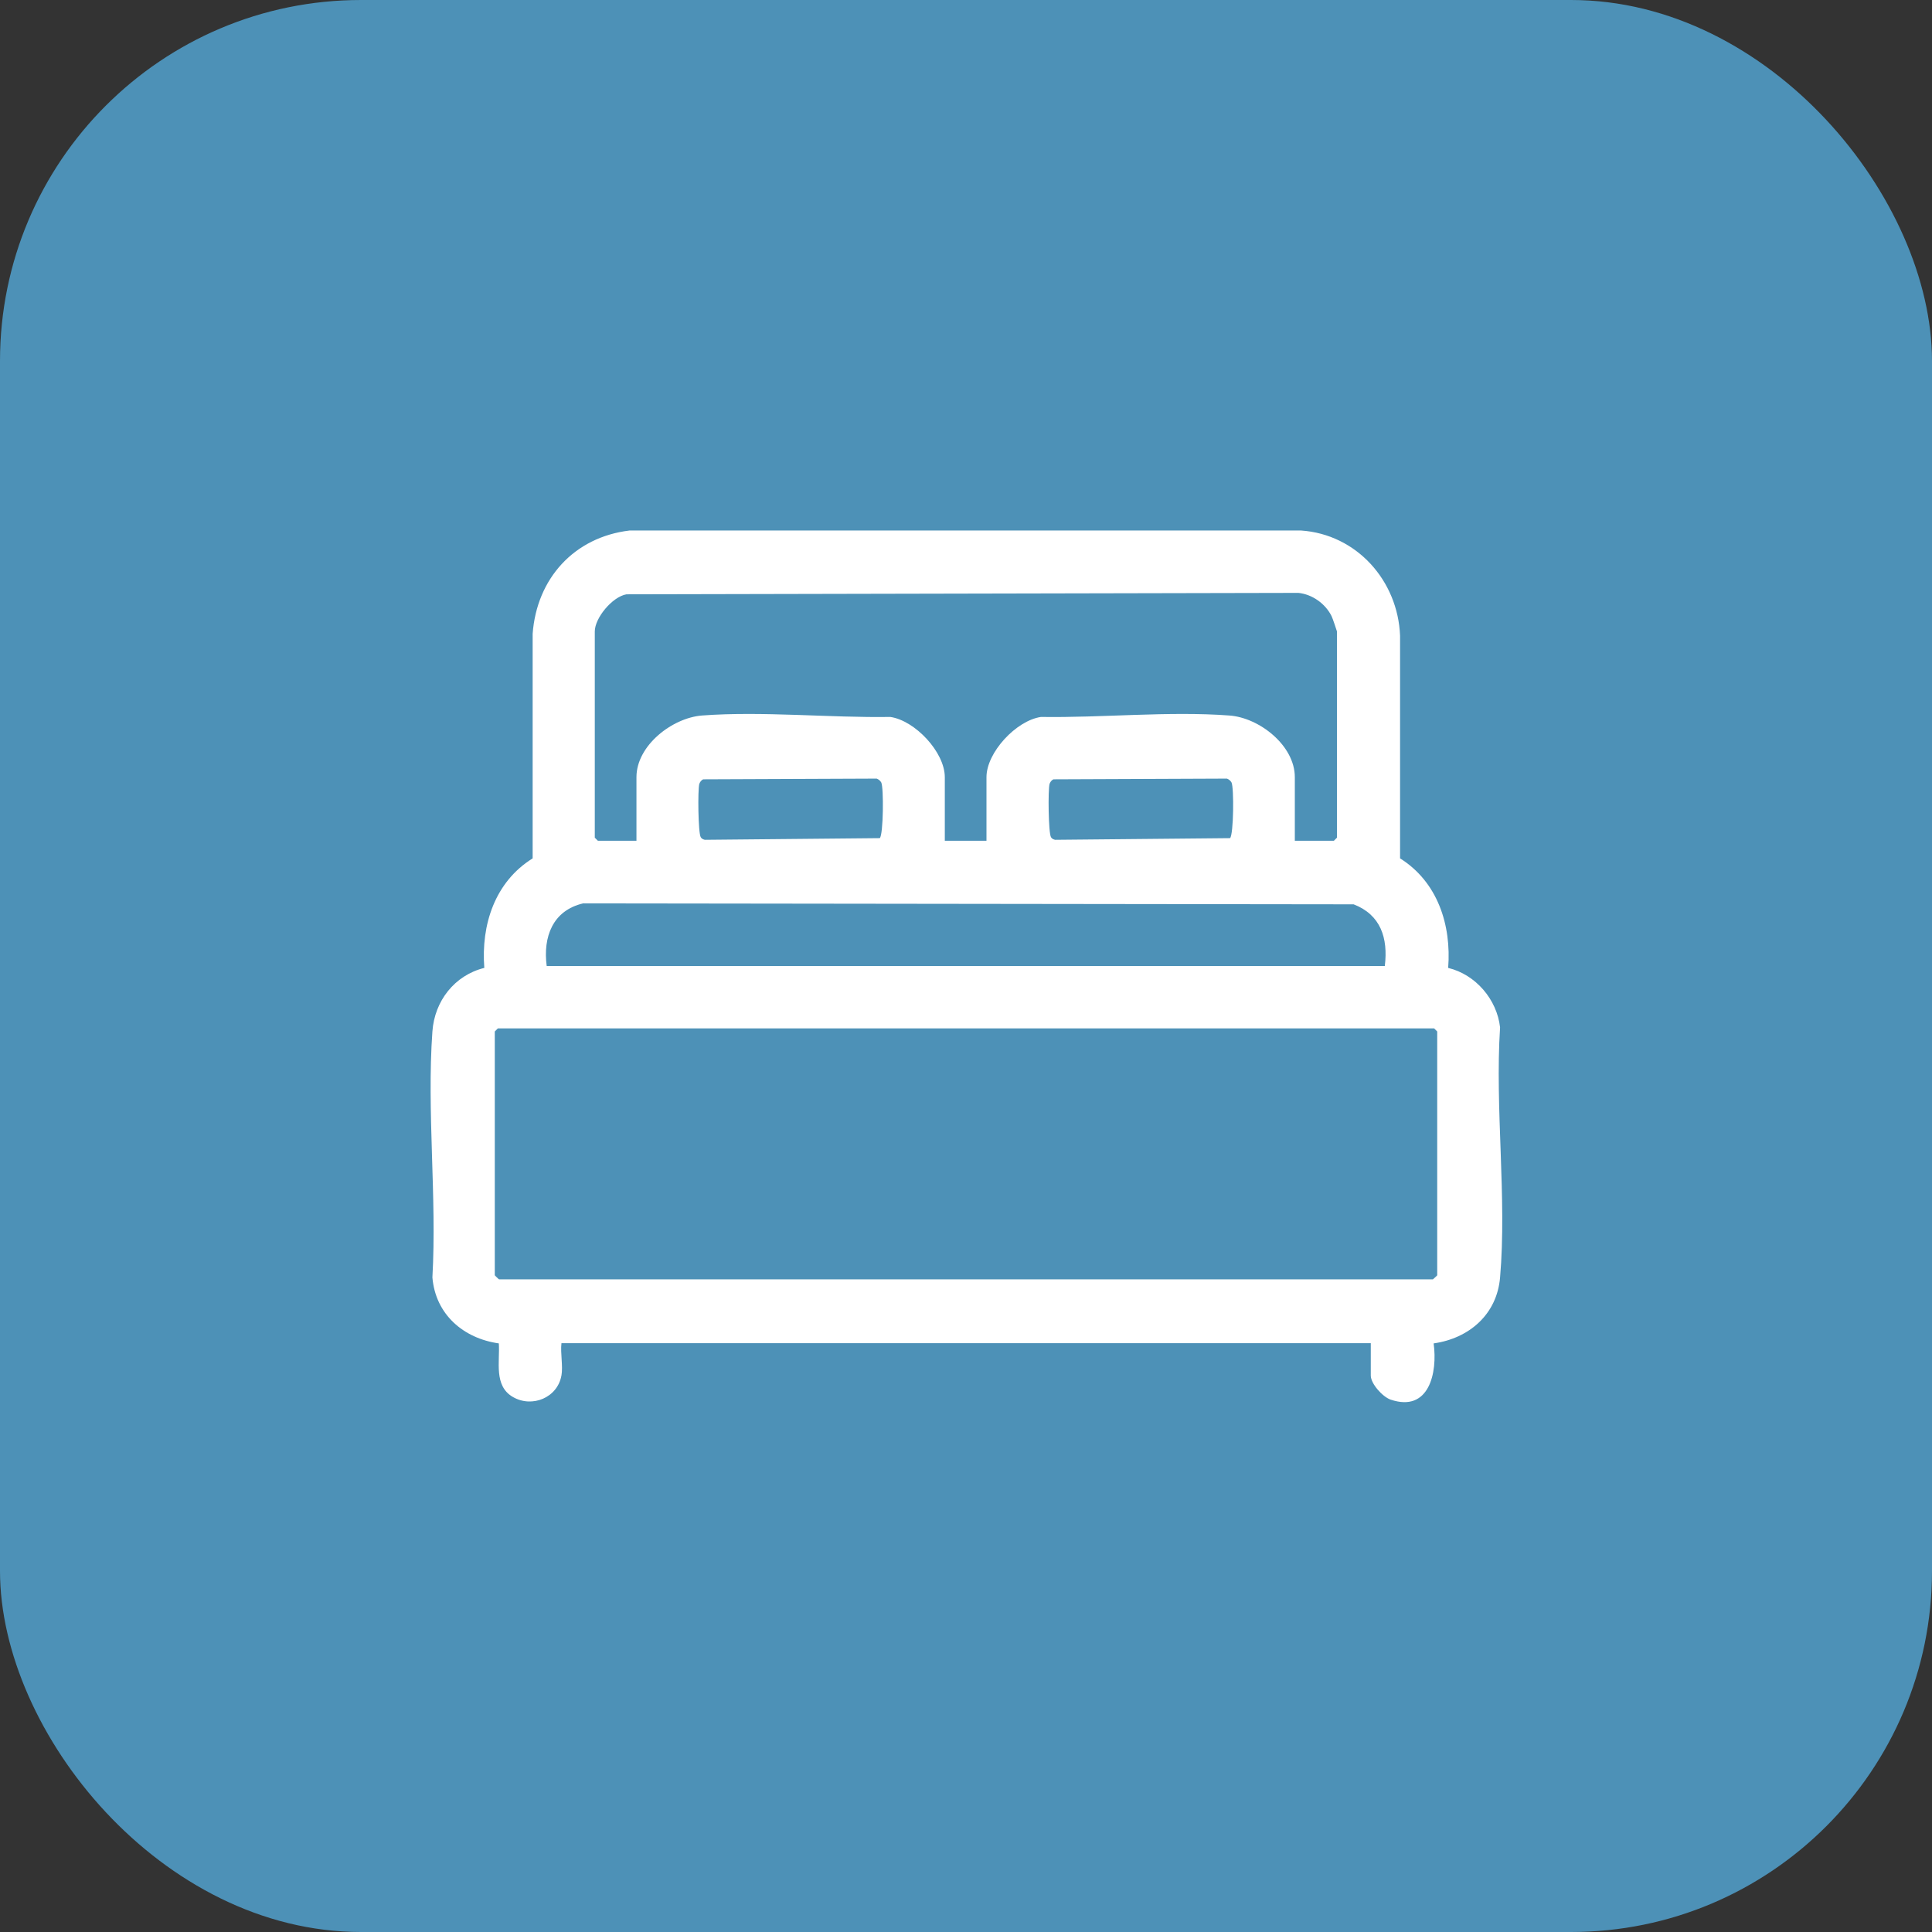
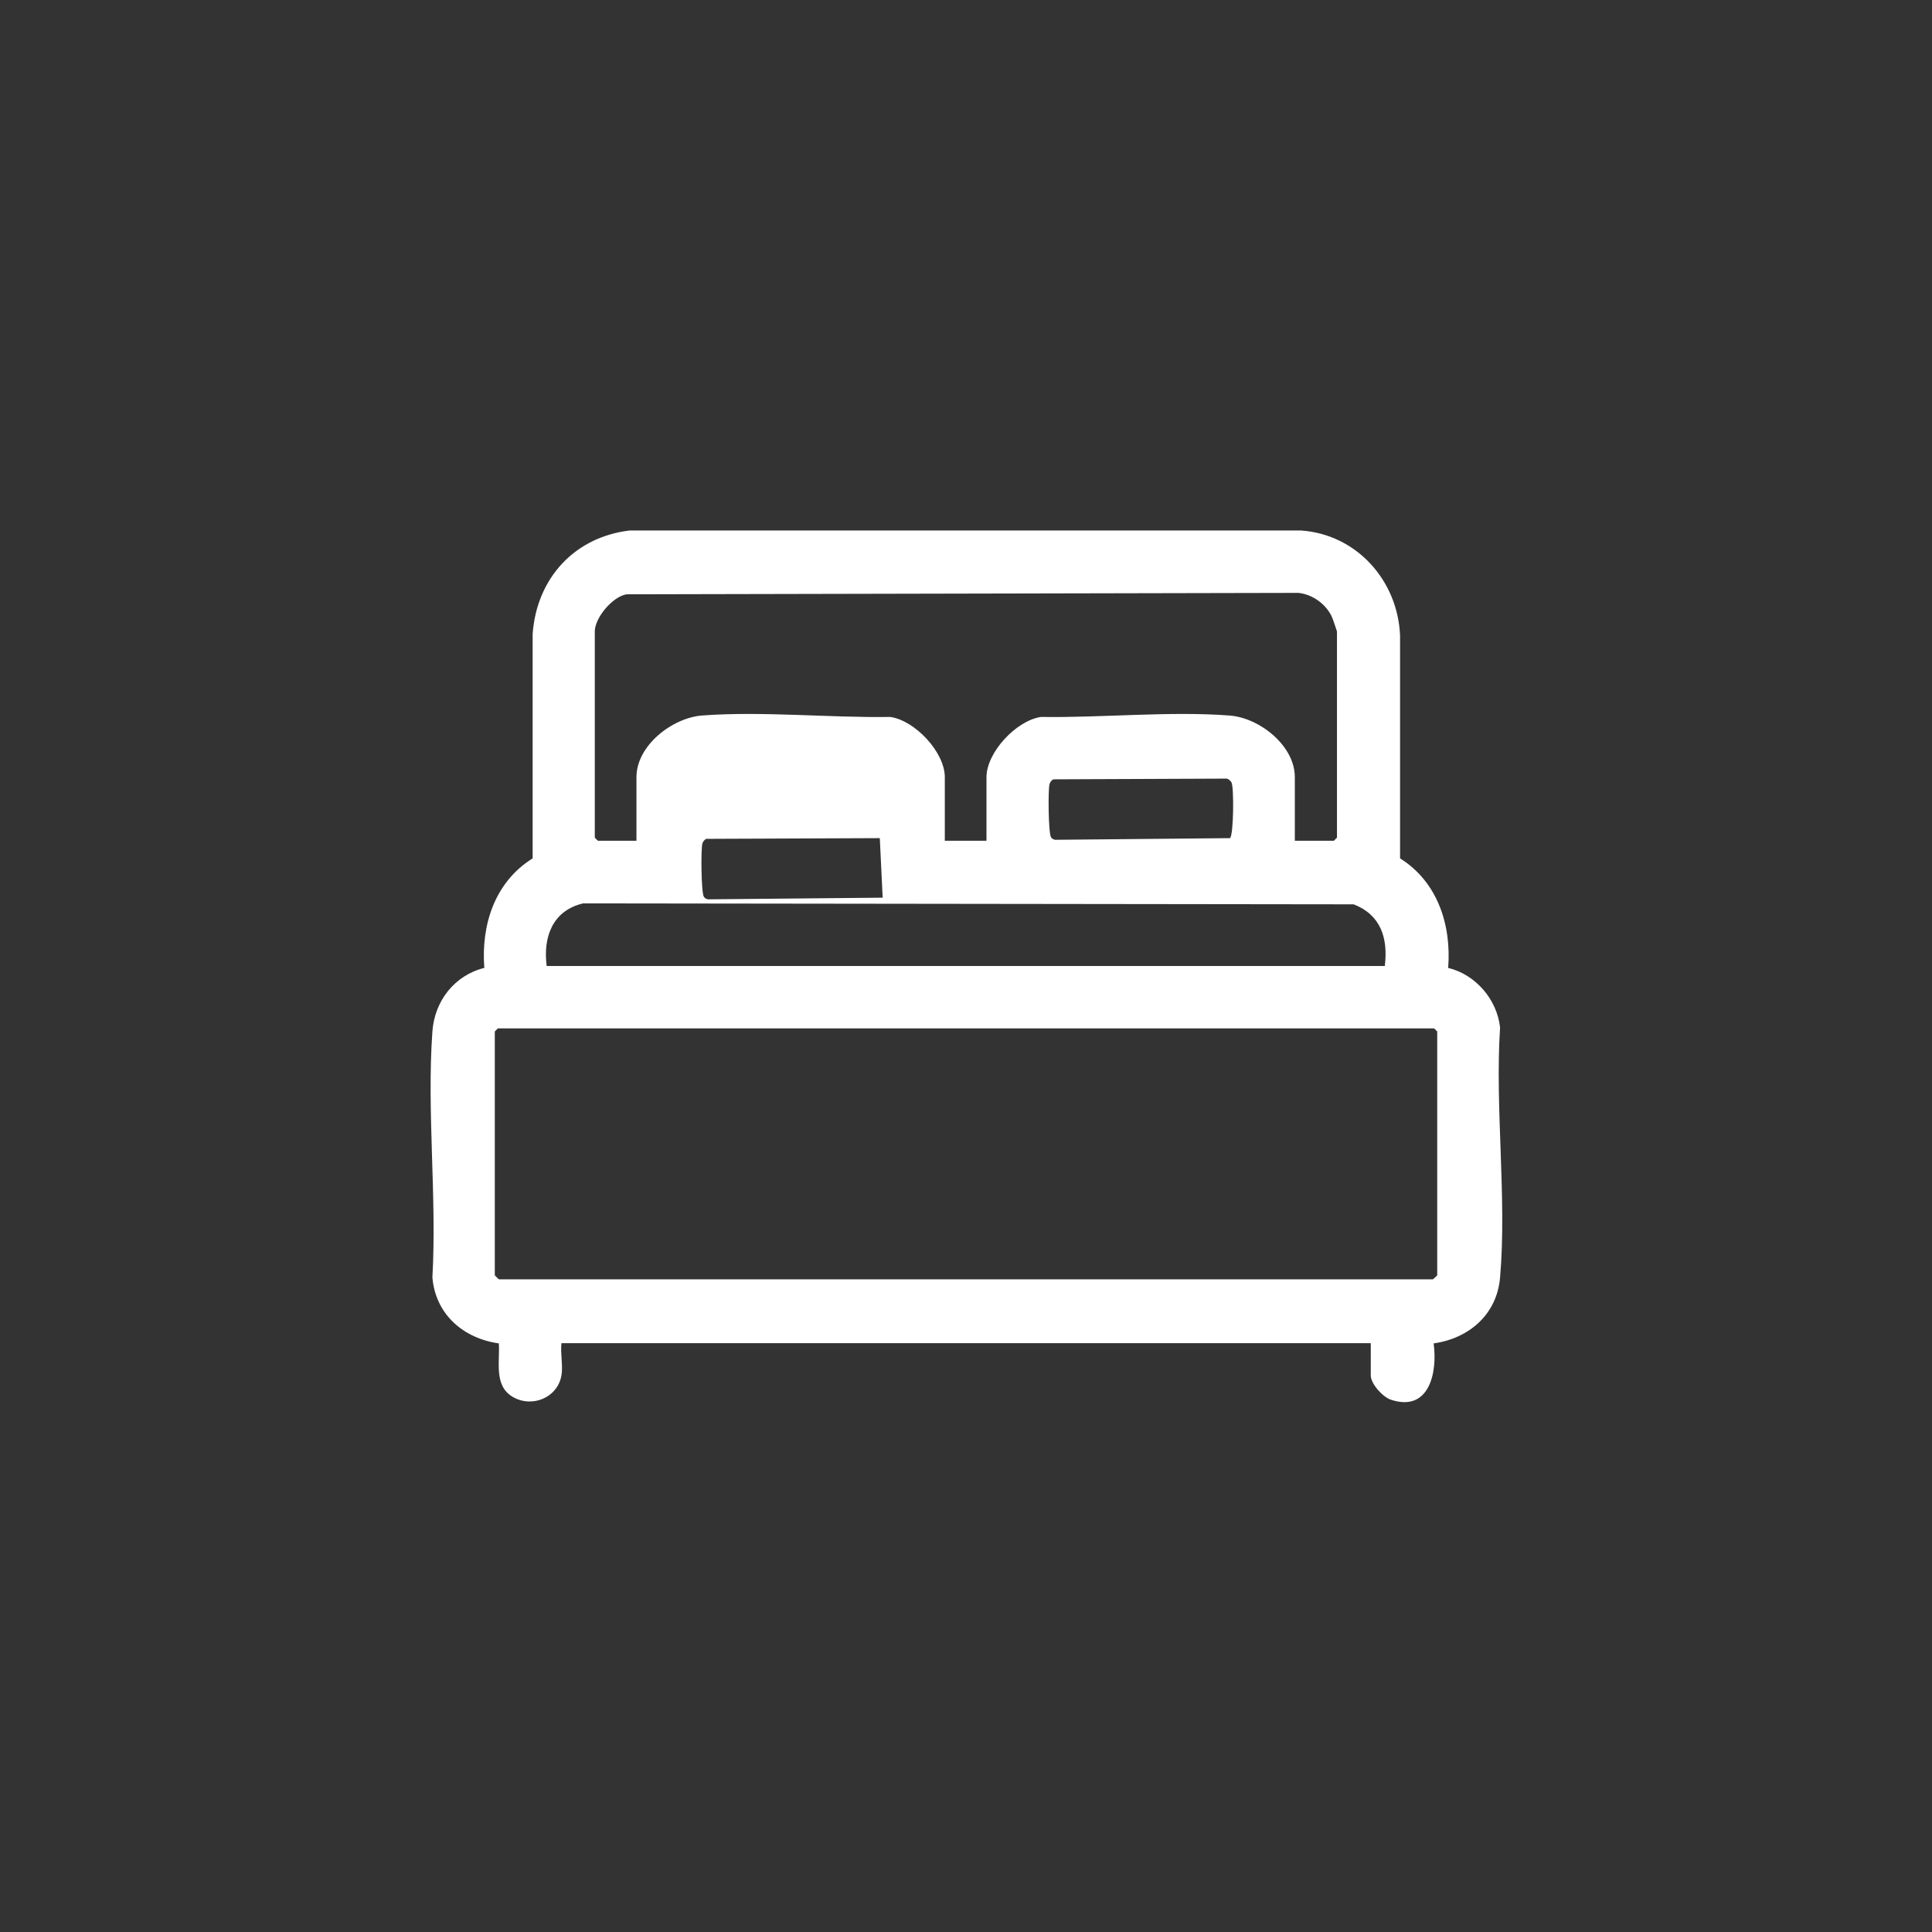
<svg xmlns="http://www.w3.org/2000/svg" id="Capa_1" viewBox="0 0 81.14 81.14">
  <rect x="0" y="0" width="81.14" height="81.14" fill="#333333" stroke="none" />
  <defs>
    <style>.cls-1{fill:#4d91b7;}.cls-2{fill:#fff;}</style>
  </defs>
-   <rect class="cls-1" width="81.14" height="81.14" rx="15.16" ry="15.16" />
  <g id="weg3ic">
-     <path class="cls-2" d="M23.58,57.76c-.16.94-1.23,1.38-2.04.91s-.54-1.48-.59-2.25c-1.49-.21-2.66-1.22-2.79-2.77.19-3.37-.24-6.99,0-10.33.09-1.28.93-2.36,2.18-2.67-.14-1.81.44-3.61,2.03-4.6v-9.43c.17-2.32,1.74-4.06,4.07-4.34h28.2c2.34.16,4.07,2.11,4.16,4.42v9.35c1.58.99,2.16,2.8,2.02,4.6,1.16.28,2.05,1.33,2.18,2.5-.22,3.39.29,7.15,0,10.5-.13,1.55-1.3,2.56-2.79,2.77.17,1.23-.19,2.91-1.81,2.36-.34-.12-.83-.67-.83-1.01v-1.36H23.58c-.05.42.07.96,0,1.36ZM54.4,35.31h1.62l.13-.13v-8.66s-.18-.56-.23-.65c-.26-.52-.81-.91-1.39-.97l-28.22.06c-.59.1-1.33.99-1.33,1.56v8.66l.13.13h1.62v-2.67c0-1.33,1.5-2.49,2.75-2.59,2.53-.19,5.36.1,7.91.06,1.04.15,2.29,1.48,2.29,2.53v2.67h1.75v-2.67c0-1.04,1.25-2.38,2.29-2.53,2.56.04,5.38-.25,7.91-.06,1.26.09,2.75,1.26,2.75,2.59v2.67ZM36.95,35.2c.15-.15.17-2.13.06-2.34-.04-.07-.11-.13-.19-.16l-7.29.03c-.08.04-.13.11-.16.19-.07.24-.05,2.07.06,2.24.04.07.1.09.17.11l7.34-.07ZM51.66,35.2c.15-.15.17-2.13.06-2.34-.04-.07-.11-.13-.19-.16l-7.29.03c-.08.04-.13.11-.16.19-.07.24-.05,2.07.06,2.24.04.07.1.09.17.11l7.34-.07ZM58.16,40.56c.14-1.16-.17-2.14-1.31-2.58l-32.36-.04c-1.28.3-1.69,1.41-1.53,2.63h35.2ZM20.91,43.19l-.13.13v10.24s.14.15.18.17h39.22s.18-.16.18-.17v-10.24l-.13-.13H20.91Z" />
+     <path class="cls-2" d="M23.58,57.76c-.16.94-1.23,1.38-2.04.91s-.54-1.48-.59-2.25c-1.49-.21-2.66-1.22-2.79-2.77.19-3.37-.24-6.99,0-10.33.09-1.28.93-2.36,2.18-2.67-.14-1.81.44-3.61,2.03-4.6v-9.43c.17-2.32,1.74-4.06,4.07-4.34h28.2c2.34.16,4.07,2.11,4.16,4.42v9.35c1.58.99,2.16,2.8,2.02,4.6,1.16.28,2.05,1.33,2.18,2.5-.22,3.39.29,7.15,0,10.5-.13,1.55-1.3,2.56-2.79,2.77.17,1.23-.19,2.91-1.81,2.36-.34-.12-.83-.67-.83-1.01v-1.36H23.58c-.05.42.07.96,0,1.36ZM54.4,35.31h1.62l.13-.13v-8.66s-.18-.56-.23-.65c-.26-.52-.81-.91-1.39-.97l-28.22.06c-.59.1-1.33.99-1.33,1.56v8.66l.13.13h1.62v-2.67c0-1.33,1.5-2.49,2.75-2.59,2.53-.19,5.36.1,7.91.06,1.04.15,2.29,1.48,2.29,2.53v2.67h1.75v-2.67c0-1.04,1.25-2.38,2.29-2.53,2.56.04,5.38-.25,7.91-.06,1.26.09,2.75,1.26,2.75,2.59v2.67ZM36.95,35.2l-7.29.03c-.08.04-.13.11-.16.19-.07.24-.05,2.07.06,2.24.04.07.1.09.17.11l7.34-.07ZM51.66,35.2c.15-.15.17-2.13.06-2.34-.04-.07-.11-.13-.19-.16l-7.29.03c-.08.04-.13.11-.16.19-.07.24-.05,2.07.06,2.24.04.07.1.09.17.11l7.34-.07ZM58.16,40.56c.14-1.16-.17-2.14-1.31-2.58l-32.36-.04c-1.28.3-1.69,1.41-1.53,2.63h35.2ZM20.91,43.19l-.13.13v10.24s.14.15.18.17h39.22s.18-.16.18-.17v-10.24l-.13-.13H20.91Z" />
  </g>
</svg>